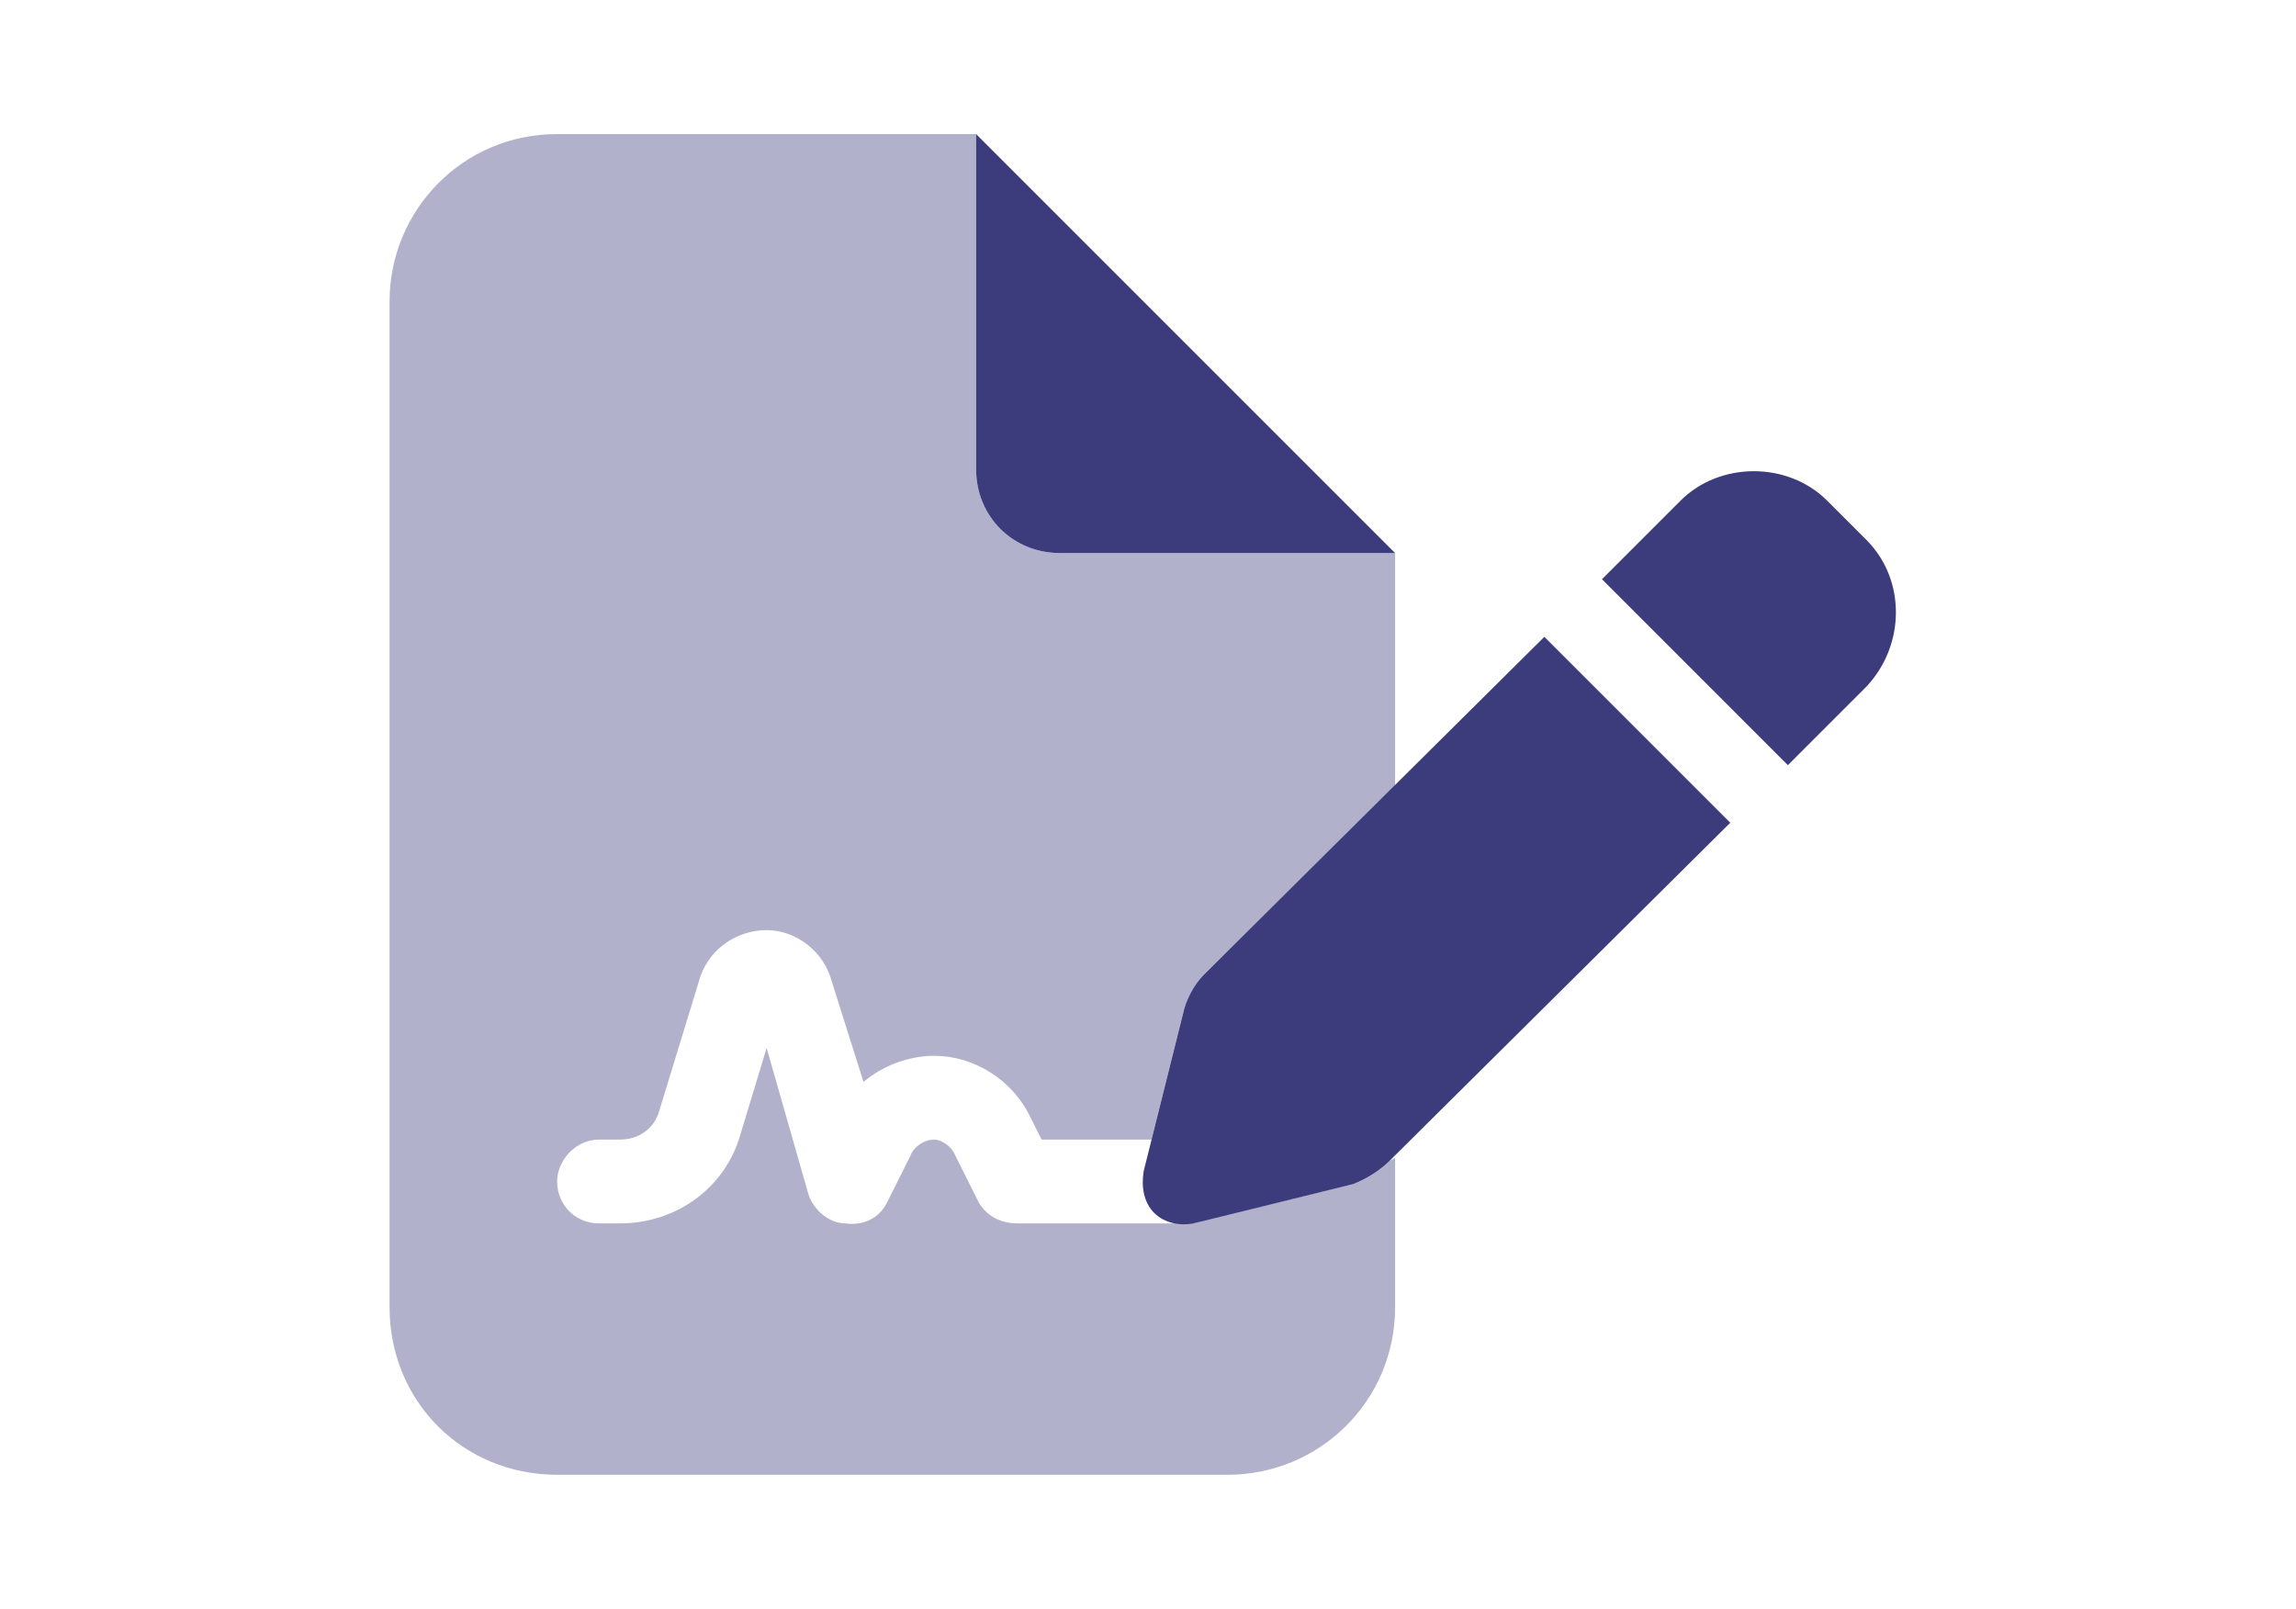
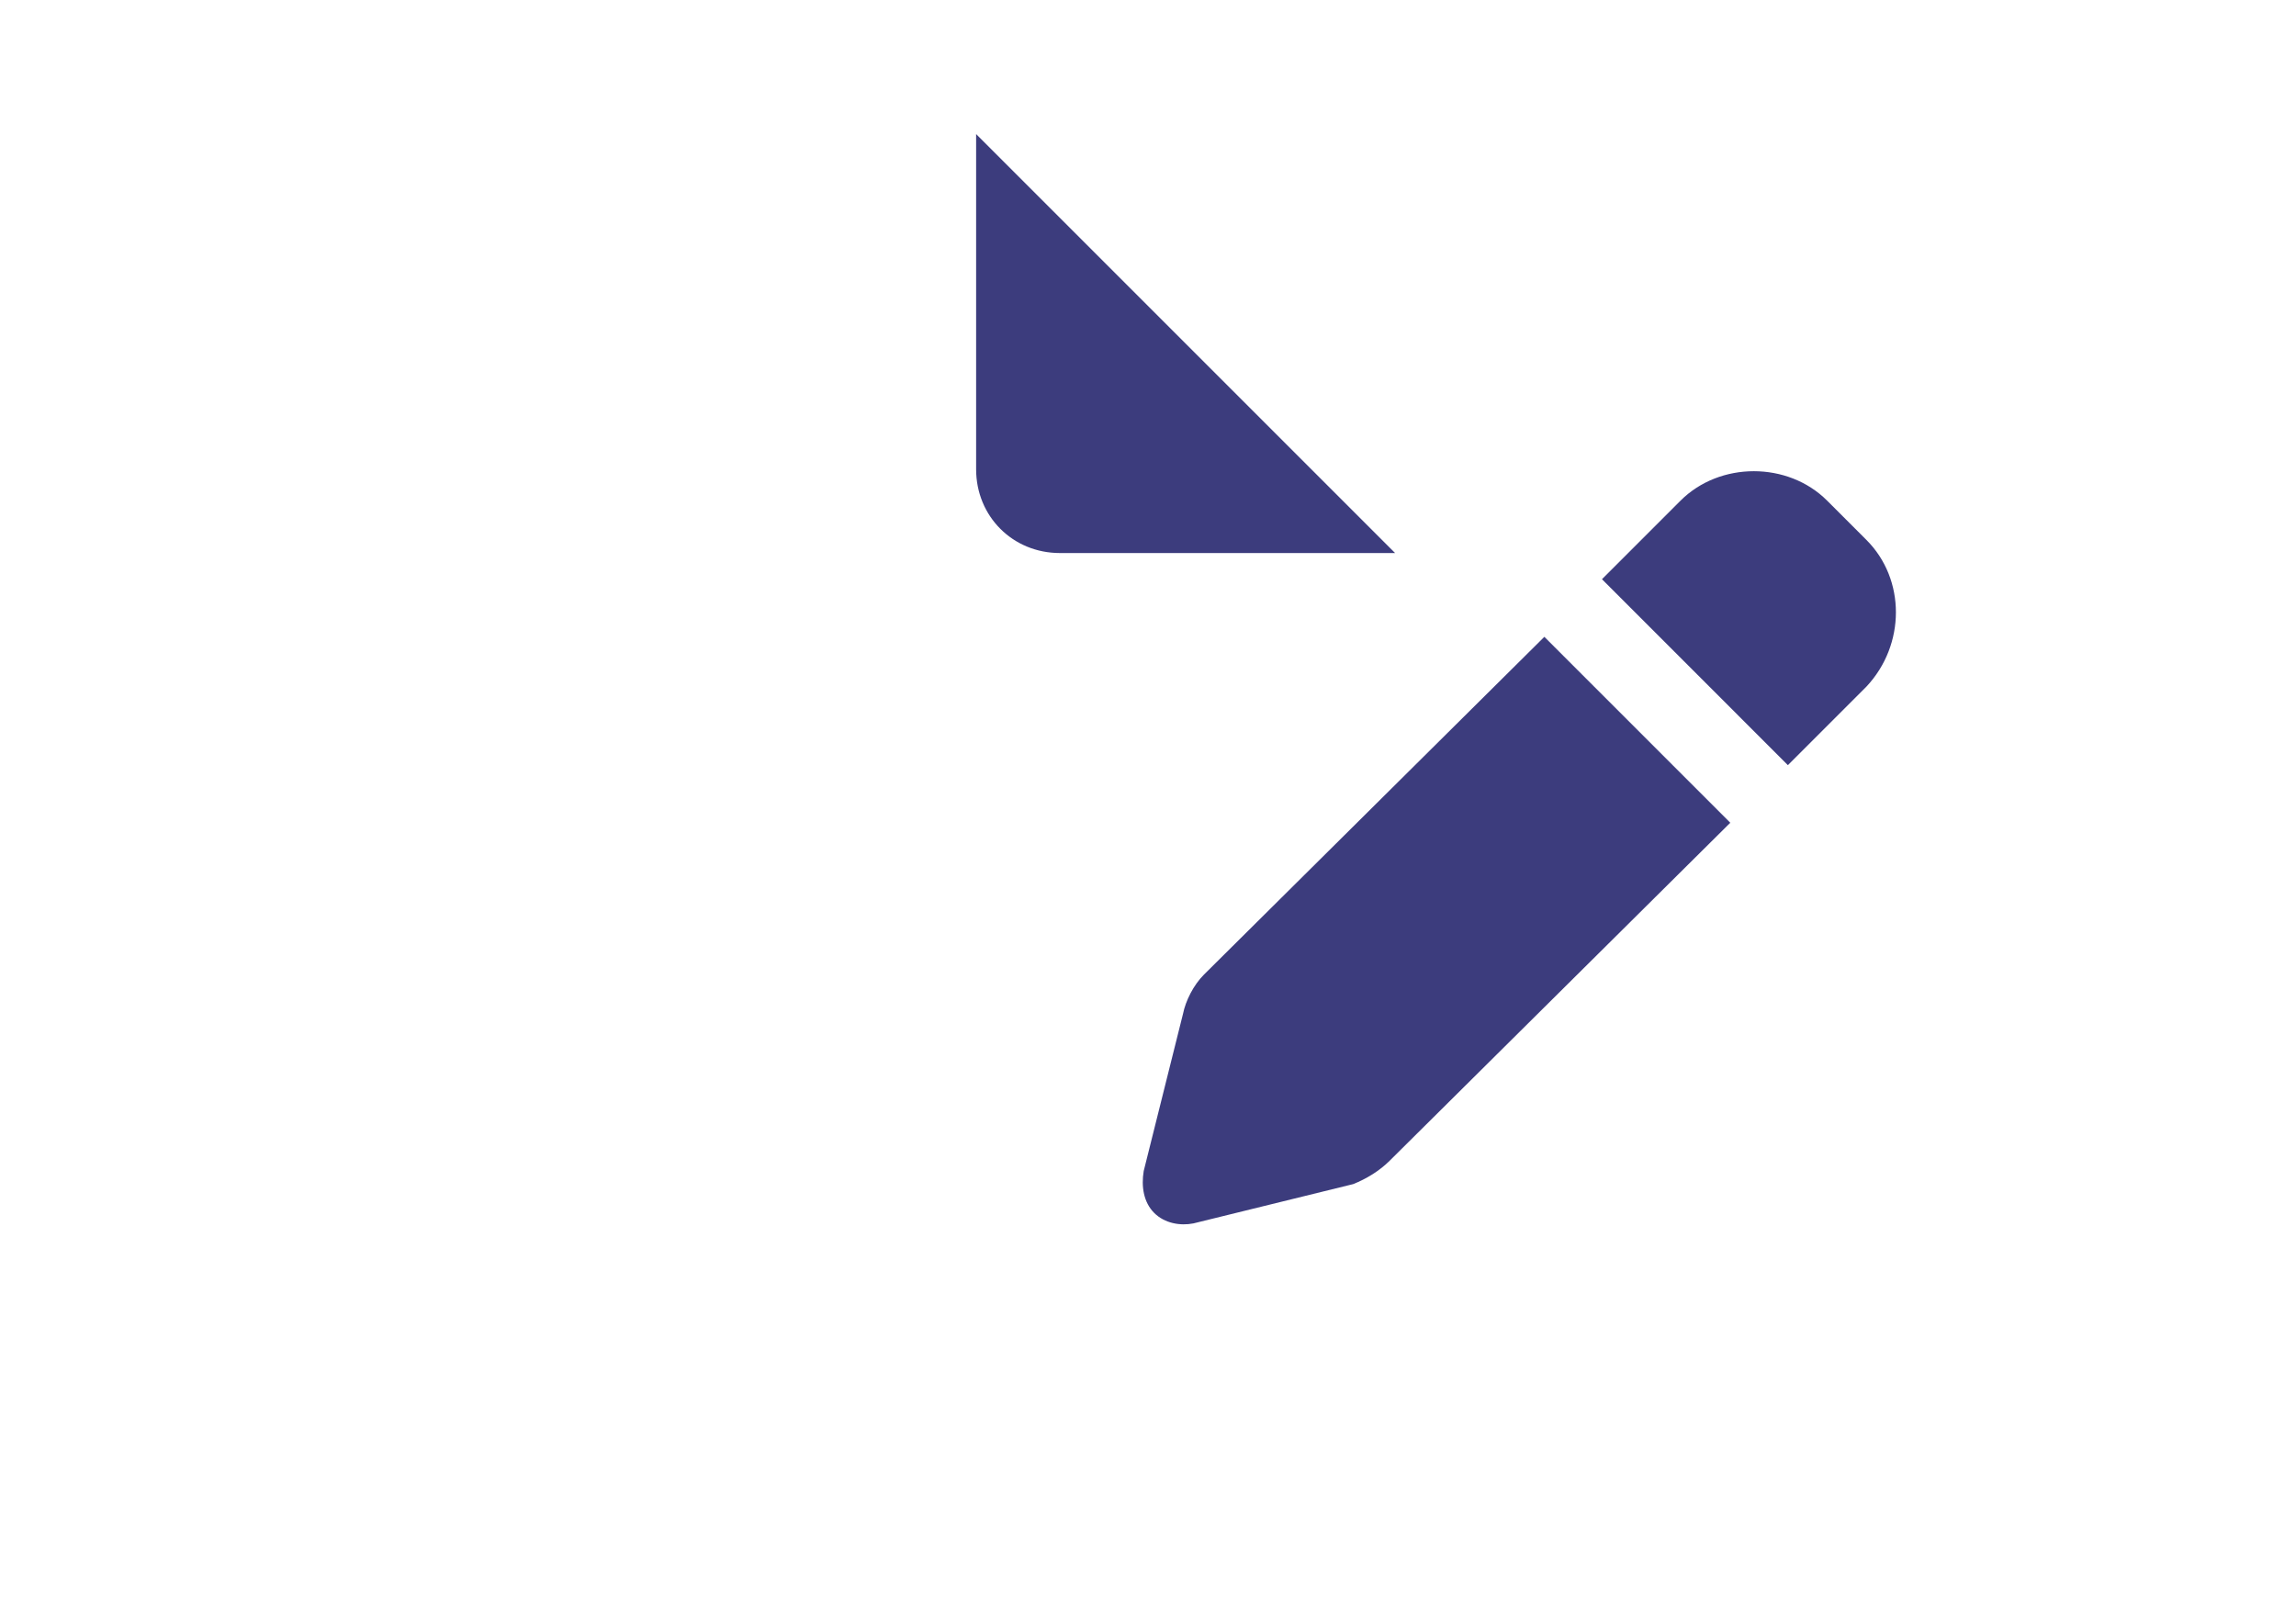
<svg xmlns="http://www.w3.org/2000/svg" width="137" height="96" viewBox="0 0 137 96" fill="none">
  <path d="M83.244 33H63.244C60.431 33 58.244 30.812 58.244 28V8L83.244 33ZM109.025 29.875L111.369 32.219C113.713 34.562 113.713 38.469 111.369 40.969L106.681 45.656L95.588 34.562L100.275 29.875C102.619 27.531 106.681 27.531 109.025 29.875ZM71.838 58.156L92.15 38L103.244 49.094L82.931 69.25C82.306 69.875 81.525 70.344 80.744 70.656L71.213 73C70.431 73.156 69.494 73 68.869 72.375C68.244 71.75 68.088 70.812 68.244 69.875L70.588 60.5C70.744 59.719 71.213 58.781 71.838 58.156Z" fill="#3C3C7D" />
-   <path opacity="0.4" d="M33.244 8H58.244V28C58.244 30.812 60.431 33 63.244 33H83.244V46.906L71.838 58.156C71.213 58.781 70.744 59.719 70.588 60.5L68.713 68H62.15L61.525 66.75C60.431 64.406 58.088 63 55.744 63C54.181 63 52.619 63.625 51.525 64.562L49.65 58.625C49.181 56.75 47.463 55.5 45.744 55.5C43.869 55.5 42.15 56.75 41.681 58.625L39.338 66.281C39.025 67.375 38.088 68 36.994 68H35.744C34.338 68 33.244 69.25 33.244 70.5C33.244 71.906 34.338 73 35.744 73H36.994C40.275 73 43.244 70.969 44.181 67.688L45.744 62.531L48.244 71.281C48.556 72.219 49.494 73 50.431 73C51.525 73.156 52.463 72.688 52.931 71.75L54.338 68.938C54.494 68.469 55.119 68 55.744 68C56.213 68 56.838 68.469 56.994 68.938L58.4 71.75C58.869 72.531 59.65 73 60.744 73H70.744C71.056 73 71.369 73 71.681 72.844L80.744 70.656C81.525 70.344 82.306 69.875 82.931 69.25L83.244 69.094V78C83.244 83.625 78.713 88 73.244 88H33.244C27.619 88 23.244 83.625 23.244 78V18C23.244 12.531 27.619 8 33.244 8Z" fill="#3C3C7D" />
</svg>